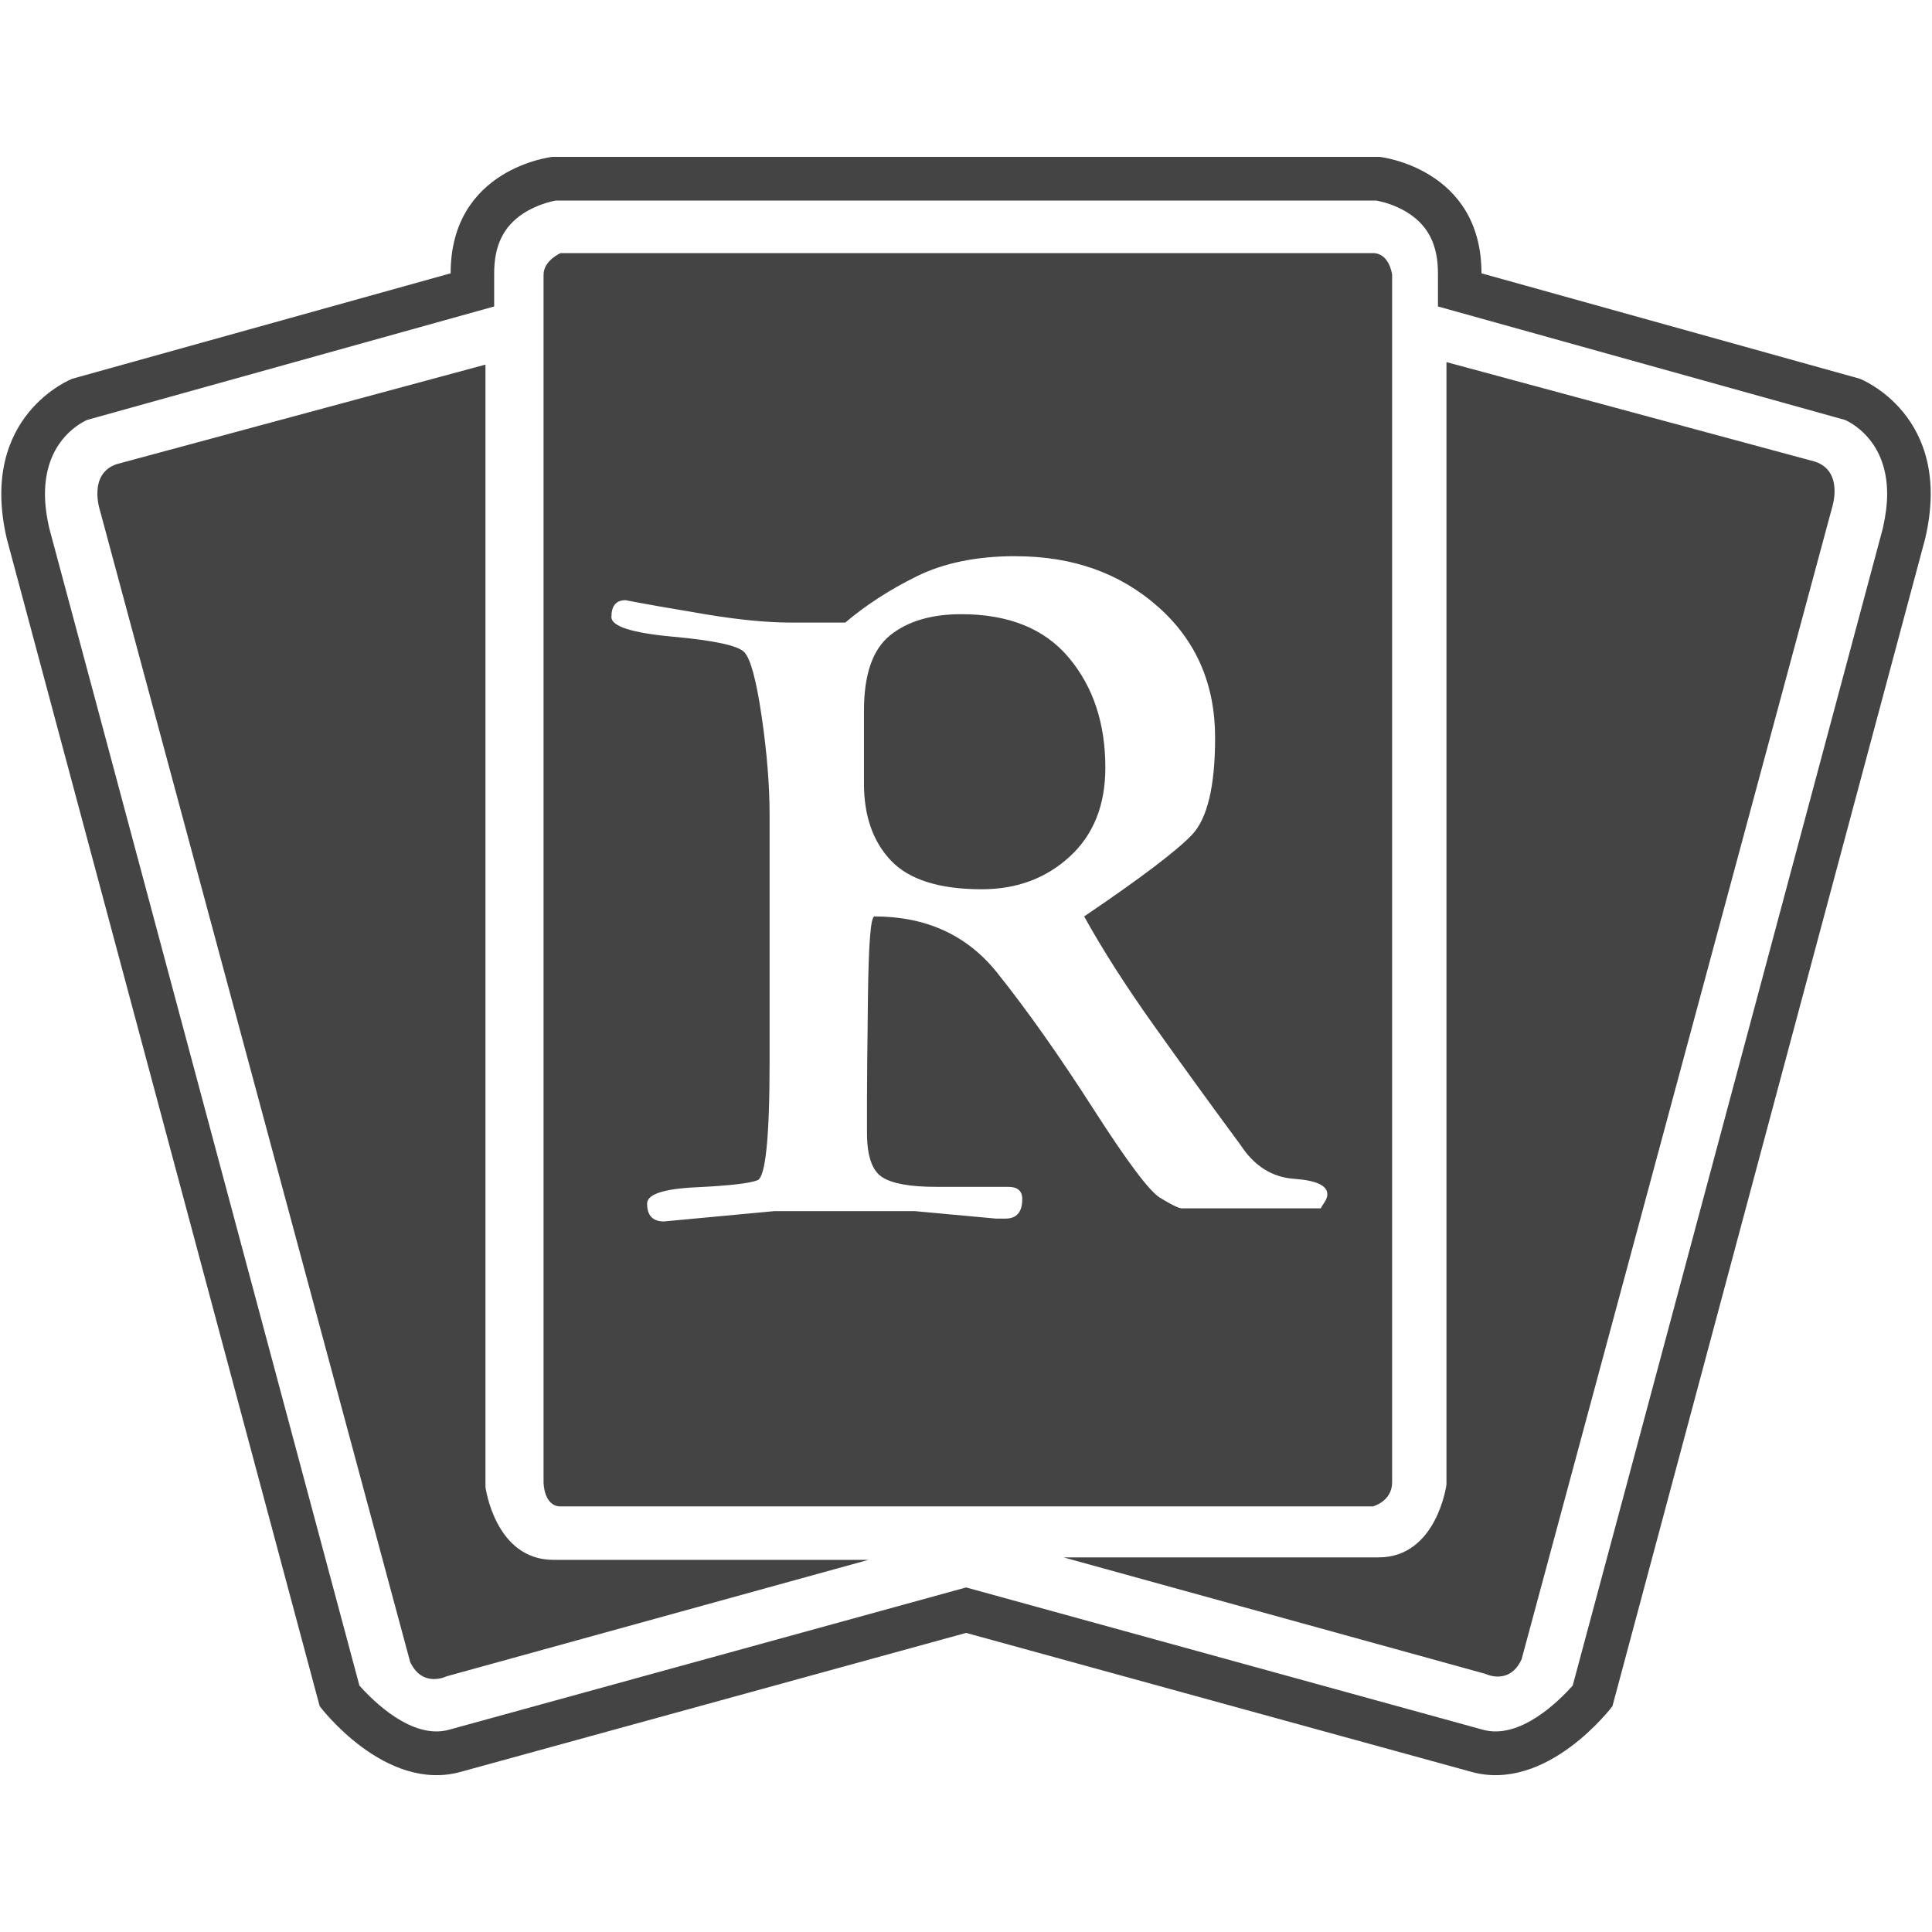
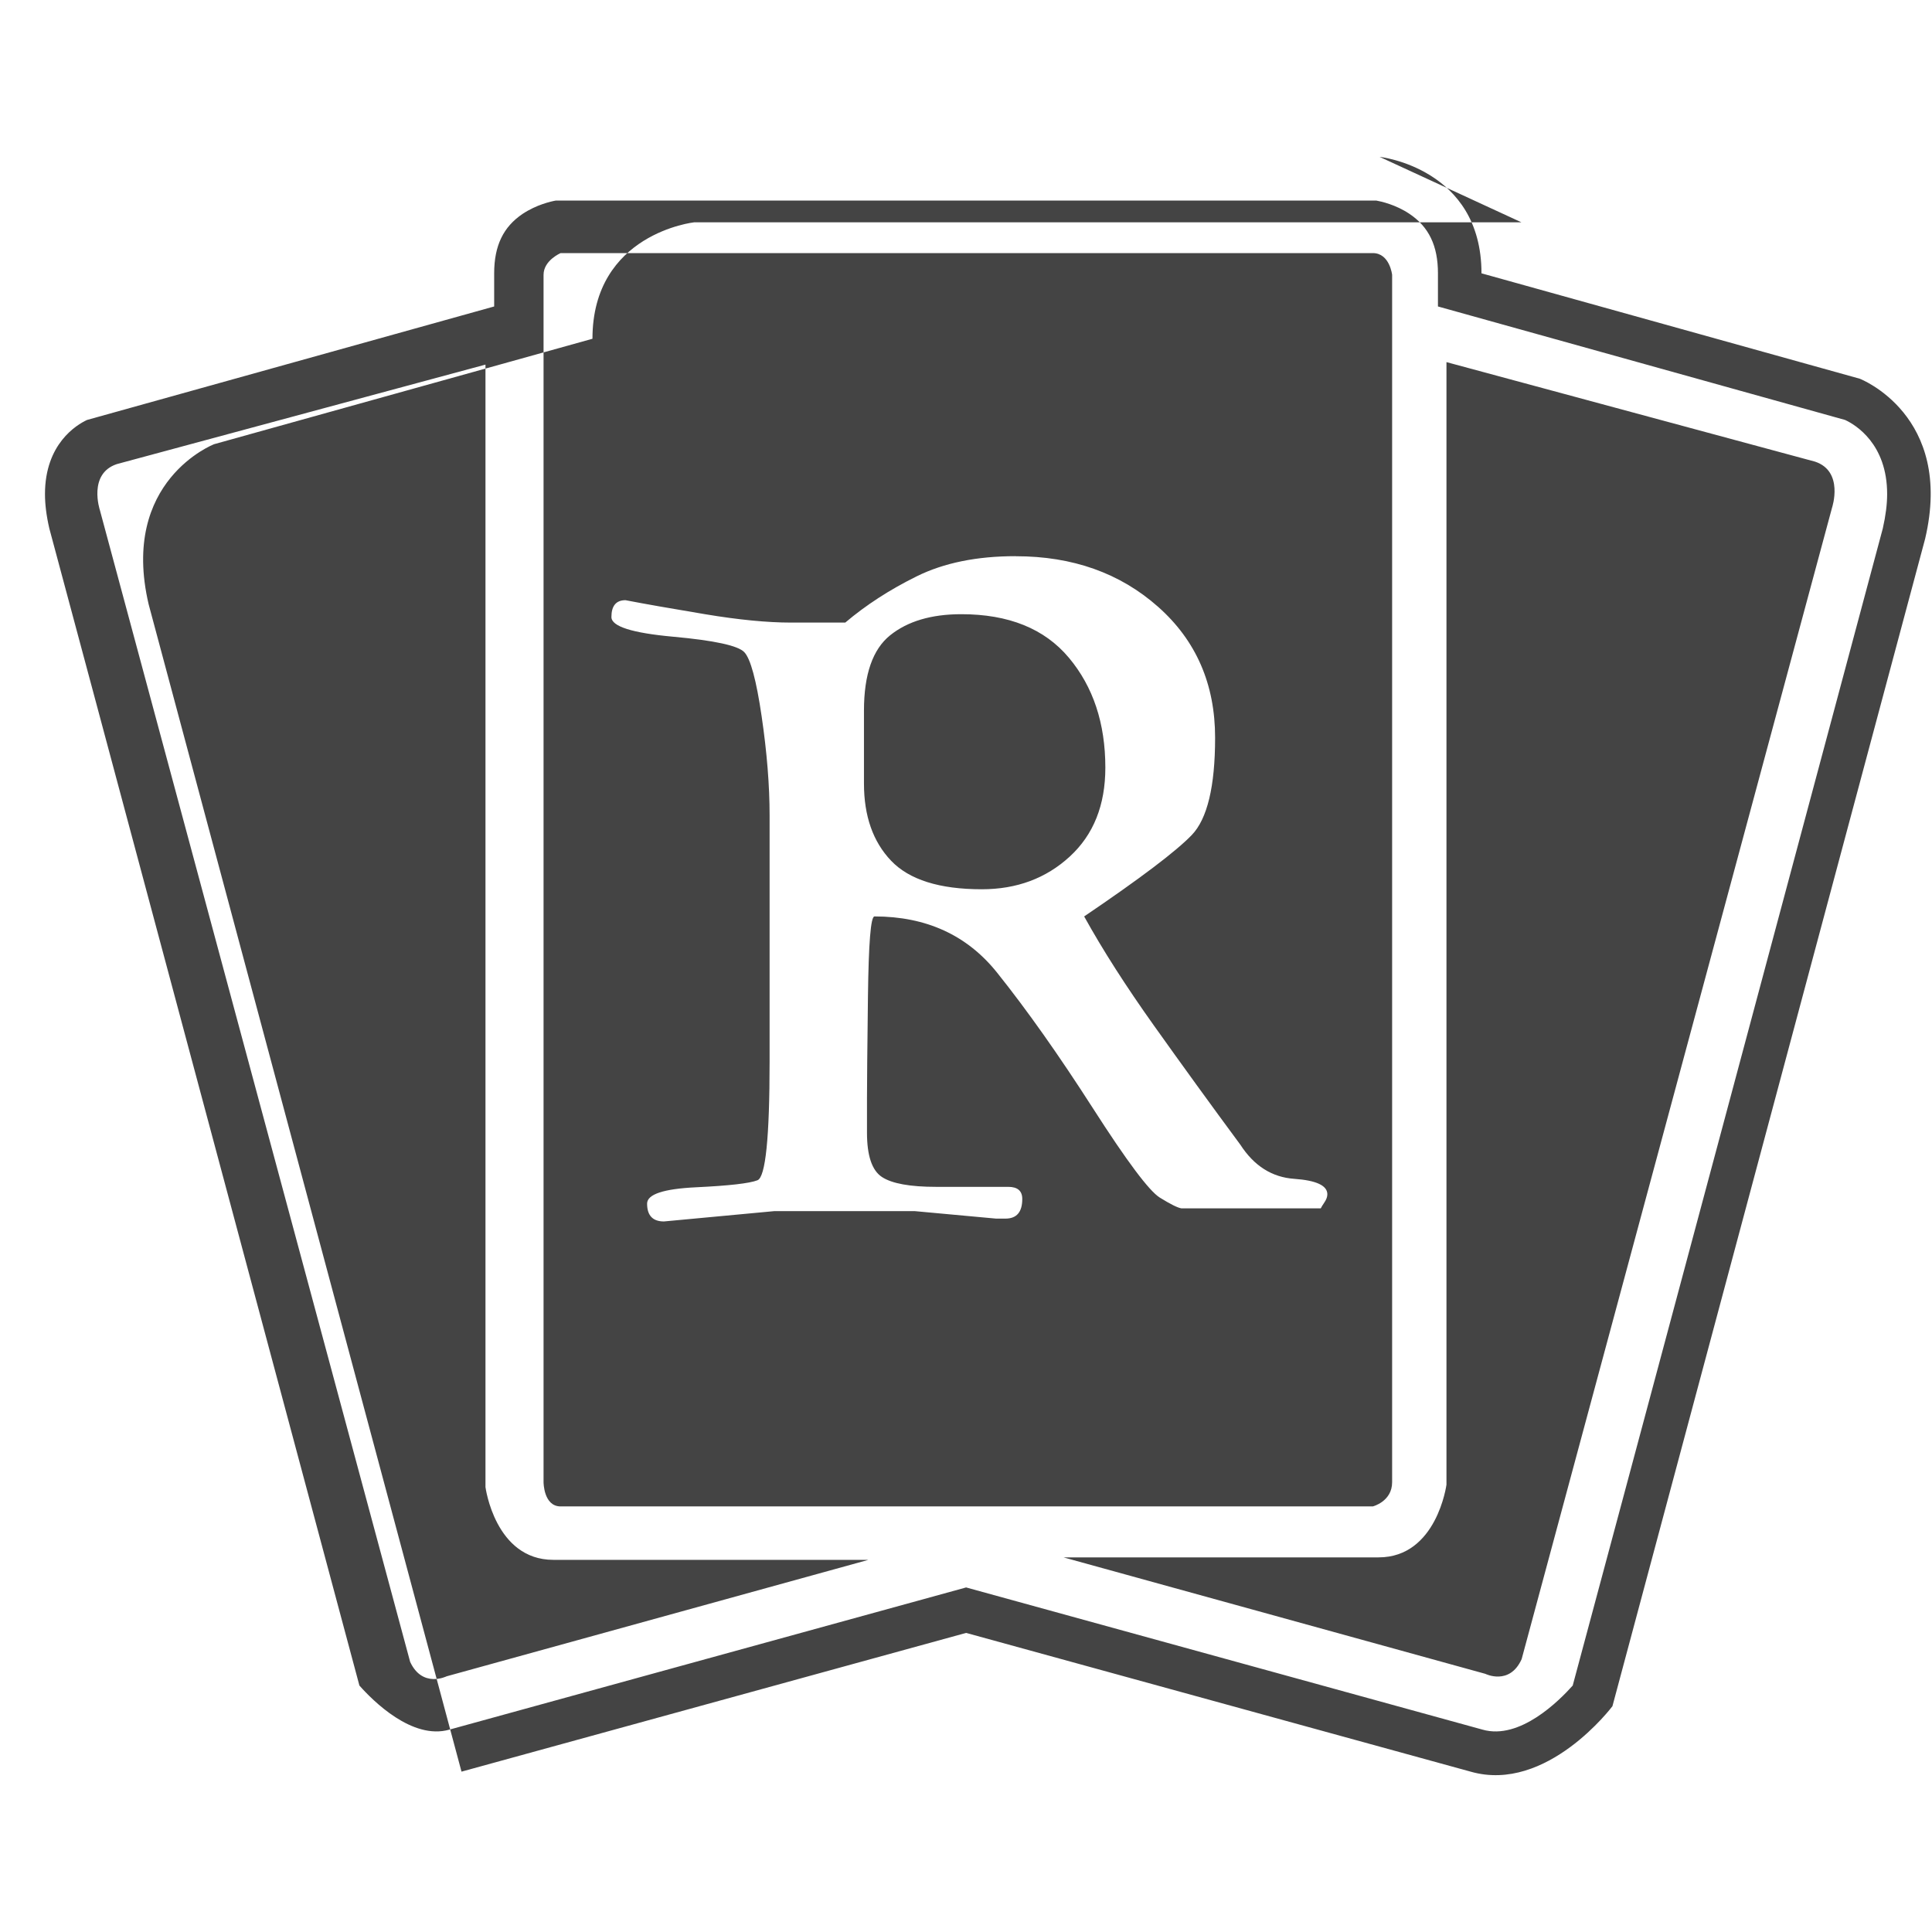
<svg xmlns="http://www.w3.org/2000/svg" version="1.1" width="32" height="32" viewBox="0 0 32 32">
  <title>3ed</title>
-   <path fill="#444" d="M22.85 2.598c0 0 1.688 0.183 1.688 1.929l6.266 1.746c0 0 1.565 0.604 1.082 2.652l-5.179 19.335c0 0-1.085 1.447-2.349 1.084l-8.356-2.298-8.358 2.298c-1.264 0.363-2.349-1.084-2.349-1.084l-5.182-19.335c-0.48-2.049 1.085-2.652 1.085-2.652l6.266-1.746c0-1.746 1.686-1.929 1.686-1.929h13.7zM22.795 3.322h-13.589c-0.080 0.014-0.32 0.068-0.549 0.22-0.32 0.215-0.472 0.527-0.472 0.985v0.549c0 0-6.647 1.854-6.744 1.88-0.172 0.080-0.696 0.395-0.696 1.227 0 0.169 0.023 0.358 0.072 0.57 0.012 0.034 5.053 18.862 5.136 19.165 0.22 0.249 0.875 0.907 1.491 0.73l8.558-2.355 8.553 2.355c0.618 0.177 1.271-0.48 1.494-0.73 0.084-0.303 5.128-19.131 5.136-19.165 0.048-0.212 0.072-0.401 0.072-0.57 0-0.832-0.524-1.147-0.696-1.227-0.097-0.026-6.744-1.88-6.744-1.88v-0.549c0-0.458-0.152-0.77-0.472-0.985-0.226-0.152-0.47-0.206-0.549-0.22v0zM8.041 6.038v18.593c0 0 0.158 1.205 1.124 1.205h5.219l-6.987 1.929c0 0-0.401 0.2-0.604-0.24l-5.139-19.077c0 0-0.2-0.601 0.281-0.761l6.106-1.648zM23.959 5.998l6.103 1.648c0.483 0.16 0.283 0.761 0.283 0.761l-5.142 19.074c-0.2 0.443-0.601 0.243-0.601 0.243l-6.987-1.929h5.219c0.964 0 1.124-1.204 1.124-1.204v-18.593zM22.738 4.192c0.28 0 0.32 0.36 0.32 0.36v19.998c0 0.32-0.32 0.401-0.32 0.401h-13.452c-0.283 0-0.283-0.401-0.283-0.401v-19.998c0-0.24 0.283-0.36 0.283-0.36h13.452zM16.82 9.212h-0c-0.641 0-1.185 0.111-1.635 0.333s-0.844 0.478-1.185 0.767h-0.898c-0.393 0-0.868-0.046-1.425-0.139s-0.997-0.17-1.317-0.232c-0.155 0-0.233 0.093-0.233 0.279 0 0.155 0.341 0.264 1.023 0.326s1.075 0.147 1.178 0.256c0.103 0.108 0.199 0.462 0.287 1.061s0.132 1.147 0.132 1.643v4.075c0 1.26-0.067 1.916-0.201 1.968s-0.473 0.090-1.015 0.116c-0.542 0.026-0.813 0.116-0.813 0.271 0 0.196 0.093 0.295 0.279 0.295l1.829-0.171h2.324l1.348 0.124h0.155c0.186 0 0.279-0.108 0.279-0.325 0-0.134-0.077-0.201-0.232-0.201h-1.193c-0.434 0-0.733-0.054-0.899-0.163s-0.248-0.354-0.248-0.736v-0.558c0-0.248 0.005-0.814 0.016-1.697s0.046-1.325 0.108-1.325c0.857 0 1.534 0.31 2.030 0.93s1.025 1.369 1.588 2.247c0.563 0.878 0.932 1.371 1.108 1.48s0.294 0.168 0.357 0.178h2.309c0.010-0.021 0.031-0.055 0.062-0.101s0.047-0.090 0.047-0.132c0-0.145-0.183-0.23-0.55-0.256s-0.664-0.214-0.891-0.565c-0.496-0.671-0.973-1.33-1.433-1.976s-0.845-1.247-1.154-1.805c0.93-0.63 1.524-1.080 1.782-1.348s0.387-0.806 0.387-1.612c0-0.888-0.315-1.611-0.945-2.169s-1.415-0.837-2.355-0.837zM15.922 10.173c0.785 0 1.379 0.24 1.782 0.721s0.604 1.087 0.604 1.821c0 0.62-0.196 1.111-0.589 1.472s-0.878 0.542-1.457 0.542c-0.702 0-1.203-0.158-1.503-0.473s-0.449-0.741-0.449-1.278v-1.209c0-0.599 0.145-1.015 0.434-1.247s0.682-0.349 1.178-0.349z" />
+   <path fill="#444" d="M22.85 2.598c0 0 1.688 0.183 1.688 1.929l6.266 1.746c0 0 1.565 0.604 1.082 2.652l-5.179 19.335c0 0-1.085 1.447-2.349 1.084l-8.356-2.298-8.358 2.298l-5.182-19.335c-0.48-2.049 1.085-2.652 1.085-2.652l6.266-1.746c0-1.746 1.686-1.929 1.686-1.929h13.7zM22.795 3.322h-13.589c-0.080 0.014-0.32 0.068-0.549 0.22-0.32 0.215-0.472 0.527-0.472 0.985v0.549c0 0-6.647 1.854-6.744 1.88-0.172 0.080-0.696 0.395-0.696 1.227 0 0.169 0.023 0.358 0.072 0.57 0.012 0.034 5.053 18.862 5.136 19.165 0.22 0.249 0.875 0.907 1.491 0.73l8.558-2.355 8.553 2.355c0.618 0.177 1.271-0.48 1.494-0.73 0.084-0.303 5.128-19.131 5.136-19.165 0.048-0.212 0.072-0.401 0.072-0.57 0-0.832-0.524-1.147-0.696-1.227-0.097-0.026-6.744-1.88-6.744-1.88v-0.549c0-0.458-0.152-0.77-0.472-0.985-0.226-0.152-0.47-0.206-0.549-0.22v0zM8.041 6.038v18.593c0 0 0.158 1.205 1.124 1.205h5.219l-6.987 1.929c0 0-0.401 0.2-0.604-0.24l-5.139-19.077c0 0-0.2-0.601 0.281-0.761l6.106-1.648zM23.959 5.998l6.103 1.648c0.483 0.16 0.283 0.761 0.283 0.761l-5.142 19.074c-0.2 0.443-0.601 0.243-0.601 0.243l-6.987-1.929h5.219c0.964 0 1.124-1.204 1.124-1.204v-18.593zM22.738 4.192c0.28 0 0.32 0.36 0.32 0.36v19.998c0 0.32-0.32 0.401-0.32 0.401h-13.452c-0.283 0-0.283-0.401-0.283-0.401v-19.998c0-0.24 0.283-0.36 0.283-0.36h13.452zM16.82 9.212h-0c-0.641 0-1.185 0.111-1.635 0.333s-0.844 0.478-1.185 0.767h-0.898c-0.393 0-0.868-0.046-1.425-0.139s-0.997-0.17-1.317-0.232c-0.155 0-0.233 0.093-0.233 0.279 0 0.155 0.341 0.264 1.023 0.326s1.075 0.147 1.178 0.256c0.103 0.108 0.199 0.462 0.287 1.061s0.132 1.147 0.132 1.643v4.075c0 1.26-0.067 1.916-0.201 1.968s-0.473 0.090-1.015 0.116c-0.542 0.026-0.813 0.116-0.813 0.271 0 0.196 0.093 0.295 0.279 0.295l1.829-0.171h2.324l1.348 0.124h0.155c0.186 0 0.279-0.108 0.279-0.325 0-0.134-0.077-0.201-0.232-0.201h-1.193c-0.434 0-0.733-0.054-0.899-0.163s-0.248-0.354-0.248-0.736v-0.558c0-0.248 0.005-0.814 0.016-1.697s0.046-1.325 0.108-1.325c0.857 0 1.534 0.31 2.030 0.93s1.025 1.369 1.588 2.247c0.563 0.878 0.932 1.371 1.108 1.48s0.294 0.168 0.357 0.178h2.309c0.010-0.021 0.031-0.055 0.062-0.101s0.047-0.090 0.047-0.132c0-0.145-0.183-0.23-0.55-0.256s-0.664-0.214-0.891-0.565c-0.496-0.671-0.973-1.33-1.433-1.976s-0.845-1.247-1.154-1.805c0.93-0.63 1.524-1.080 1.782-1.348s0.387-0.806 0.387-1.612c0-0.888-0.315-1.611-0.945-2.169s-1.415-0.837-2.355-0.837zM15.922 10.173c0.785 0 1.379 0.24 1.782 0.721s0.604 1.087 0.604 1.821c0 0.62-0.196 1.111-0.589 1.472s-0.878 0.542-1.457 0.542c-0.702 0-1.203-0.158-1.503-0.473s-0.449-0.741-0.449-1.278v-1.209c0-0.599 0.145-1.015 0.434-1.247s0.682-0.349 1.178-0.349z" />
</svg>